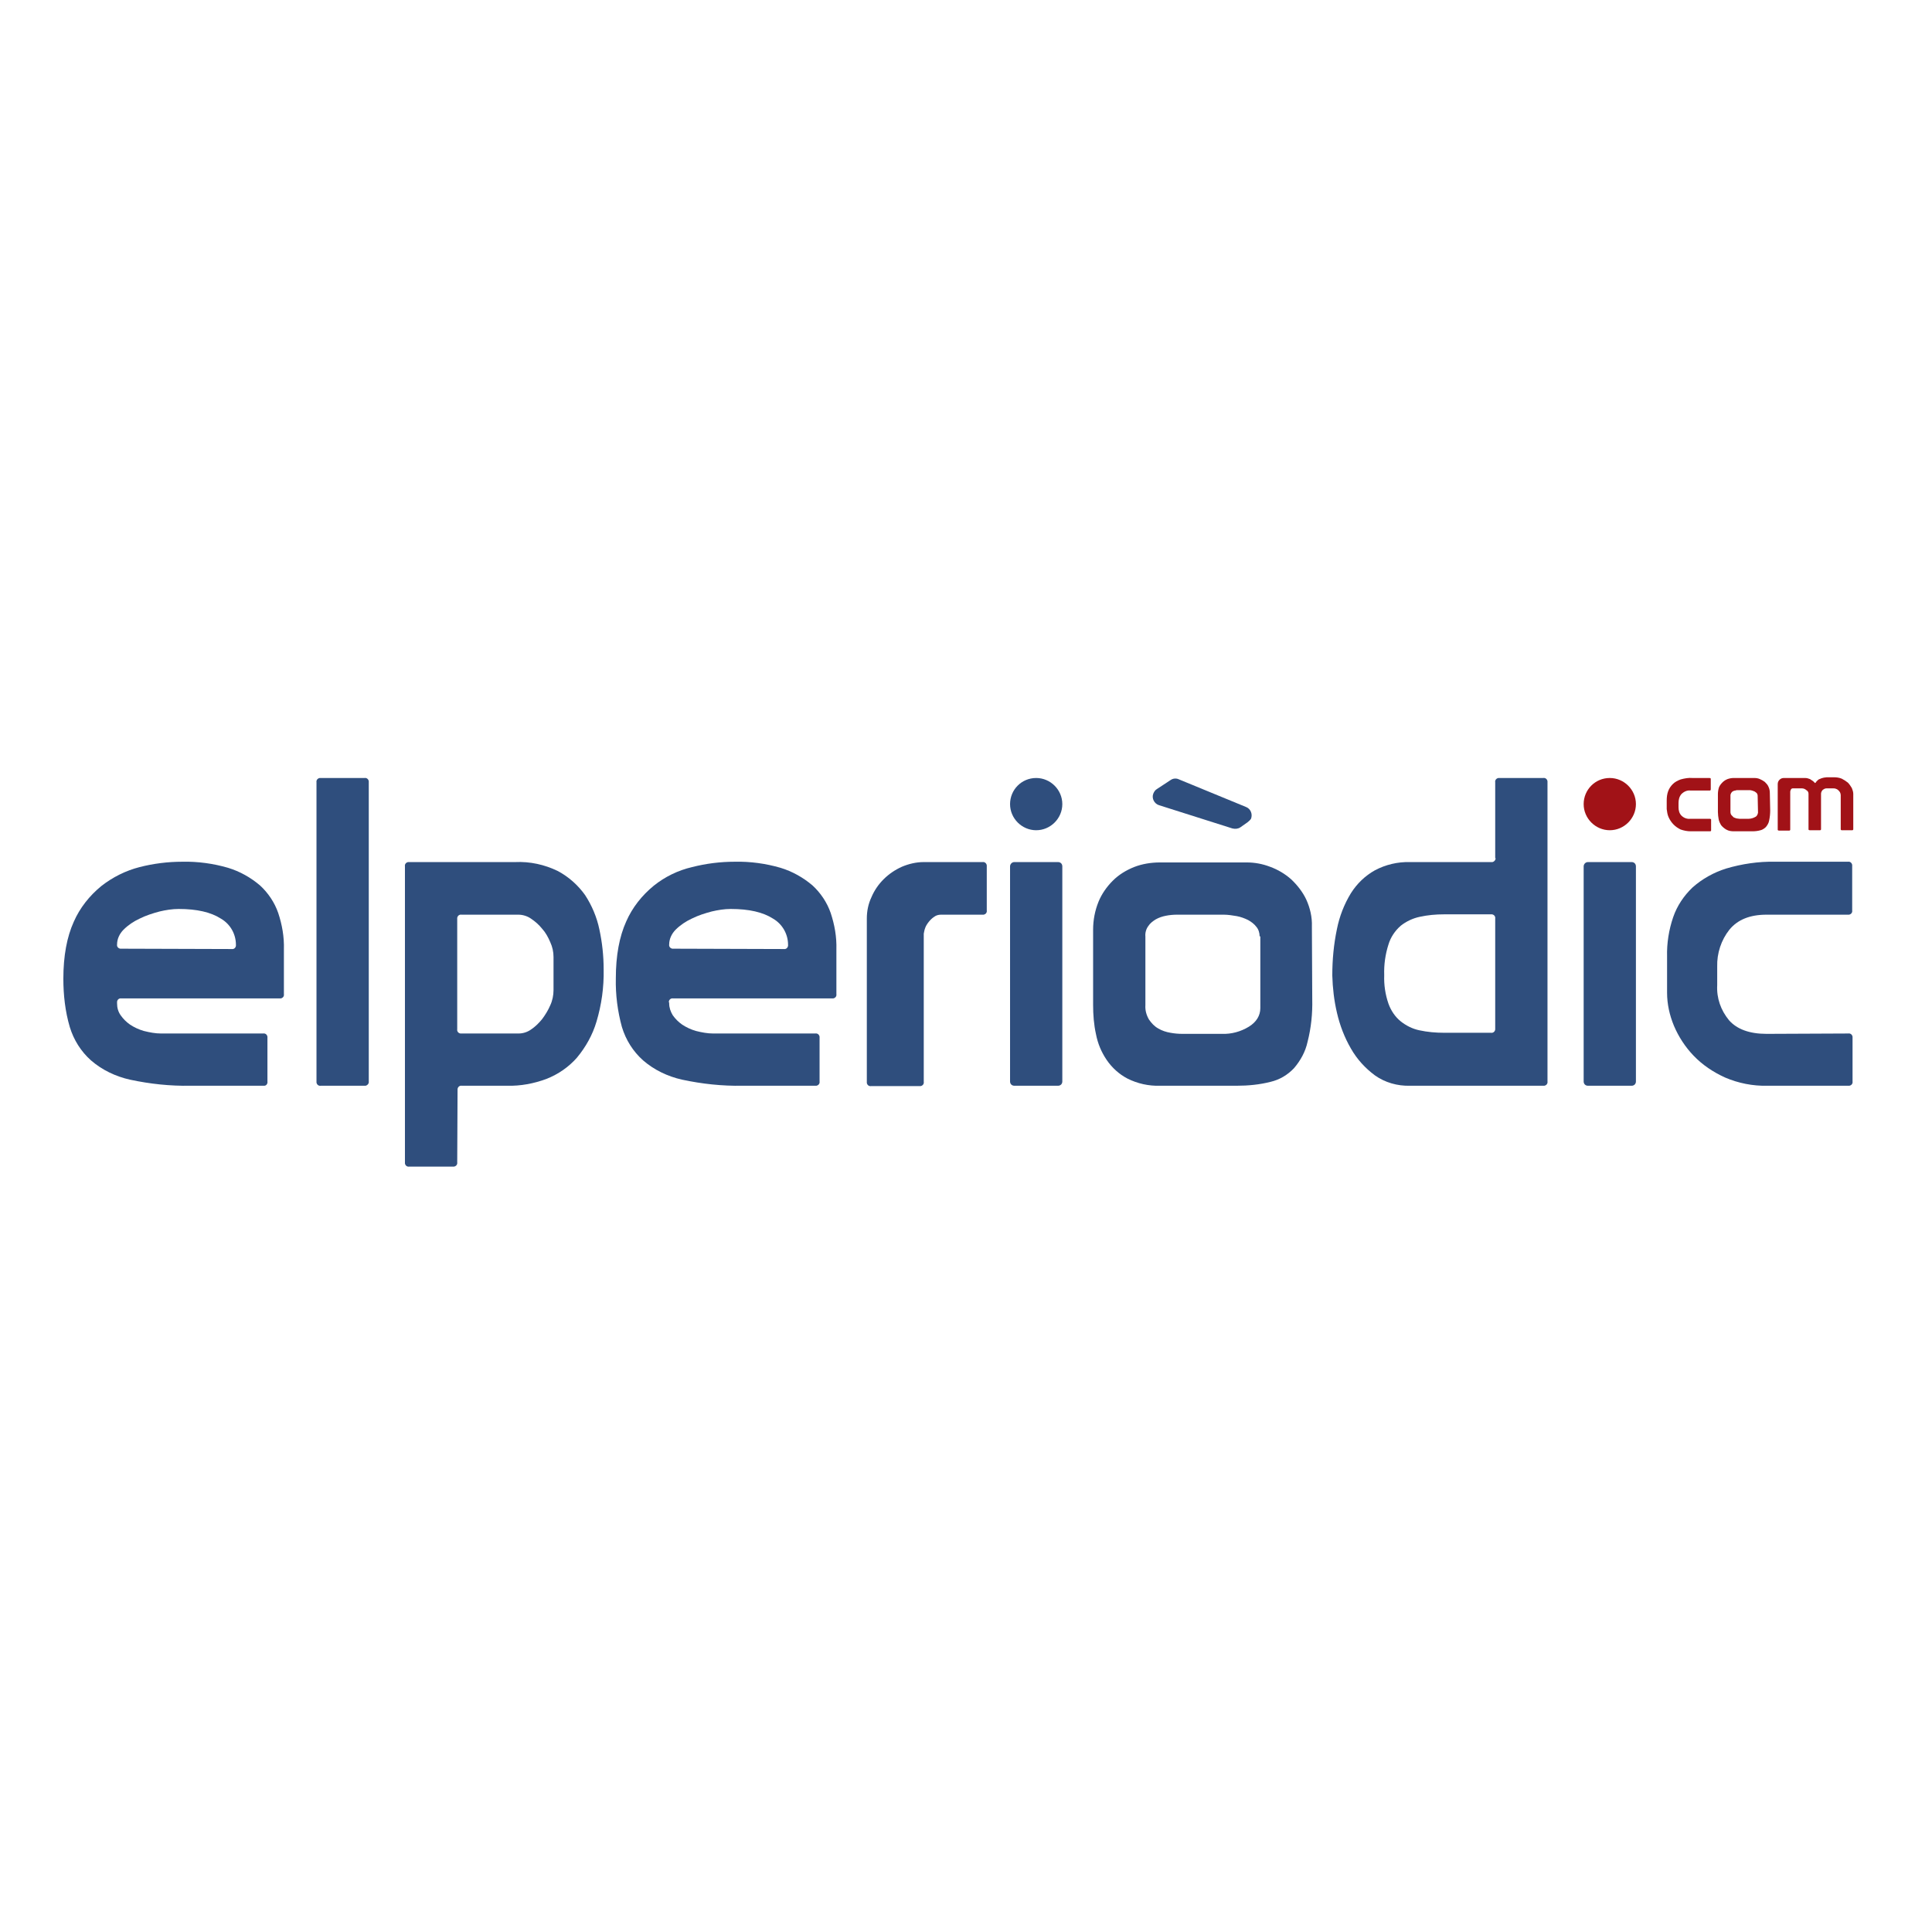
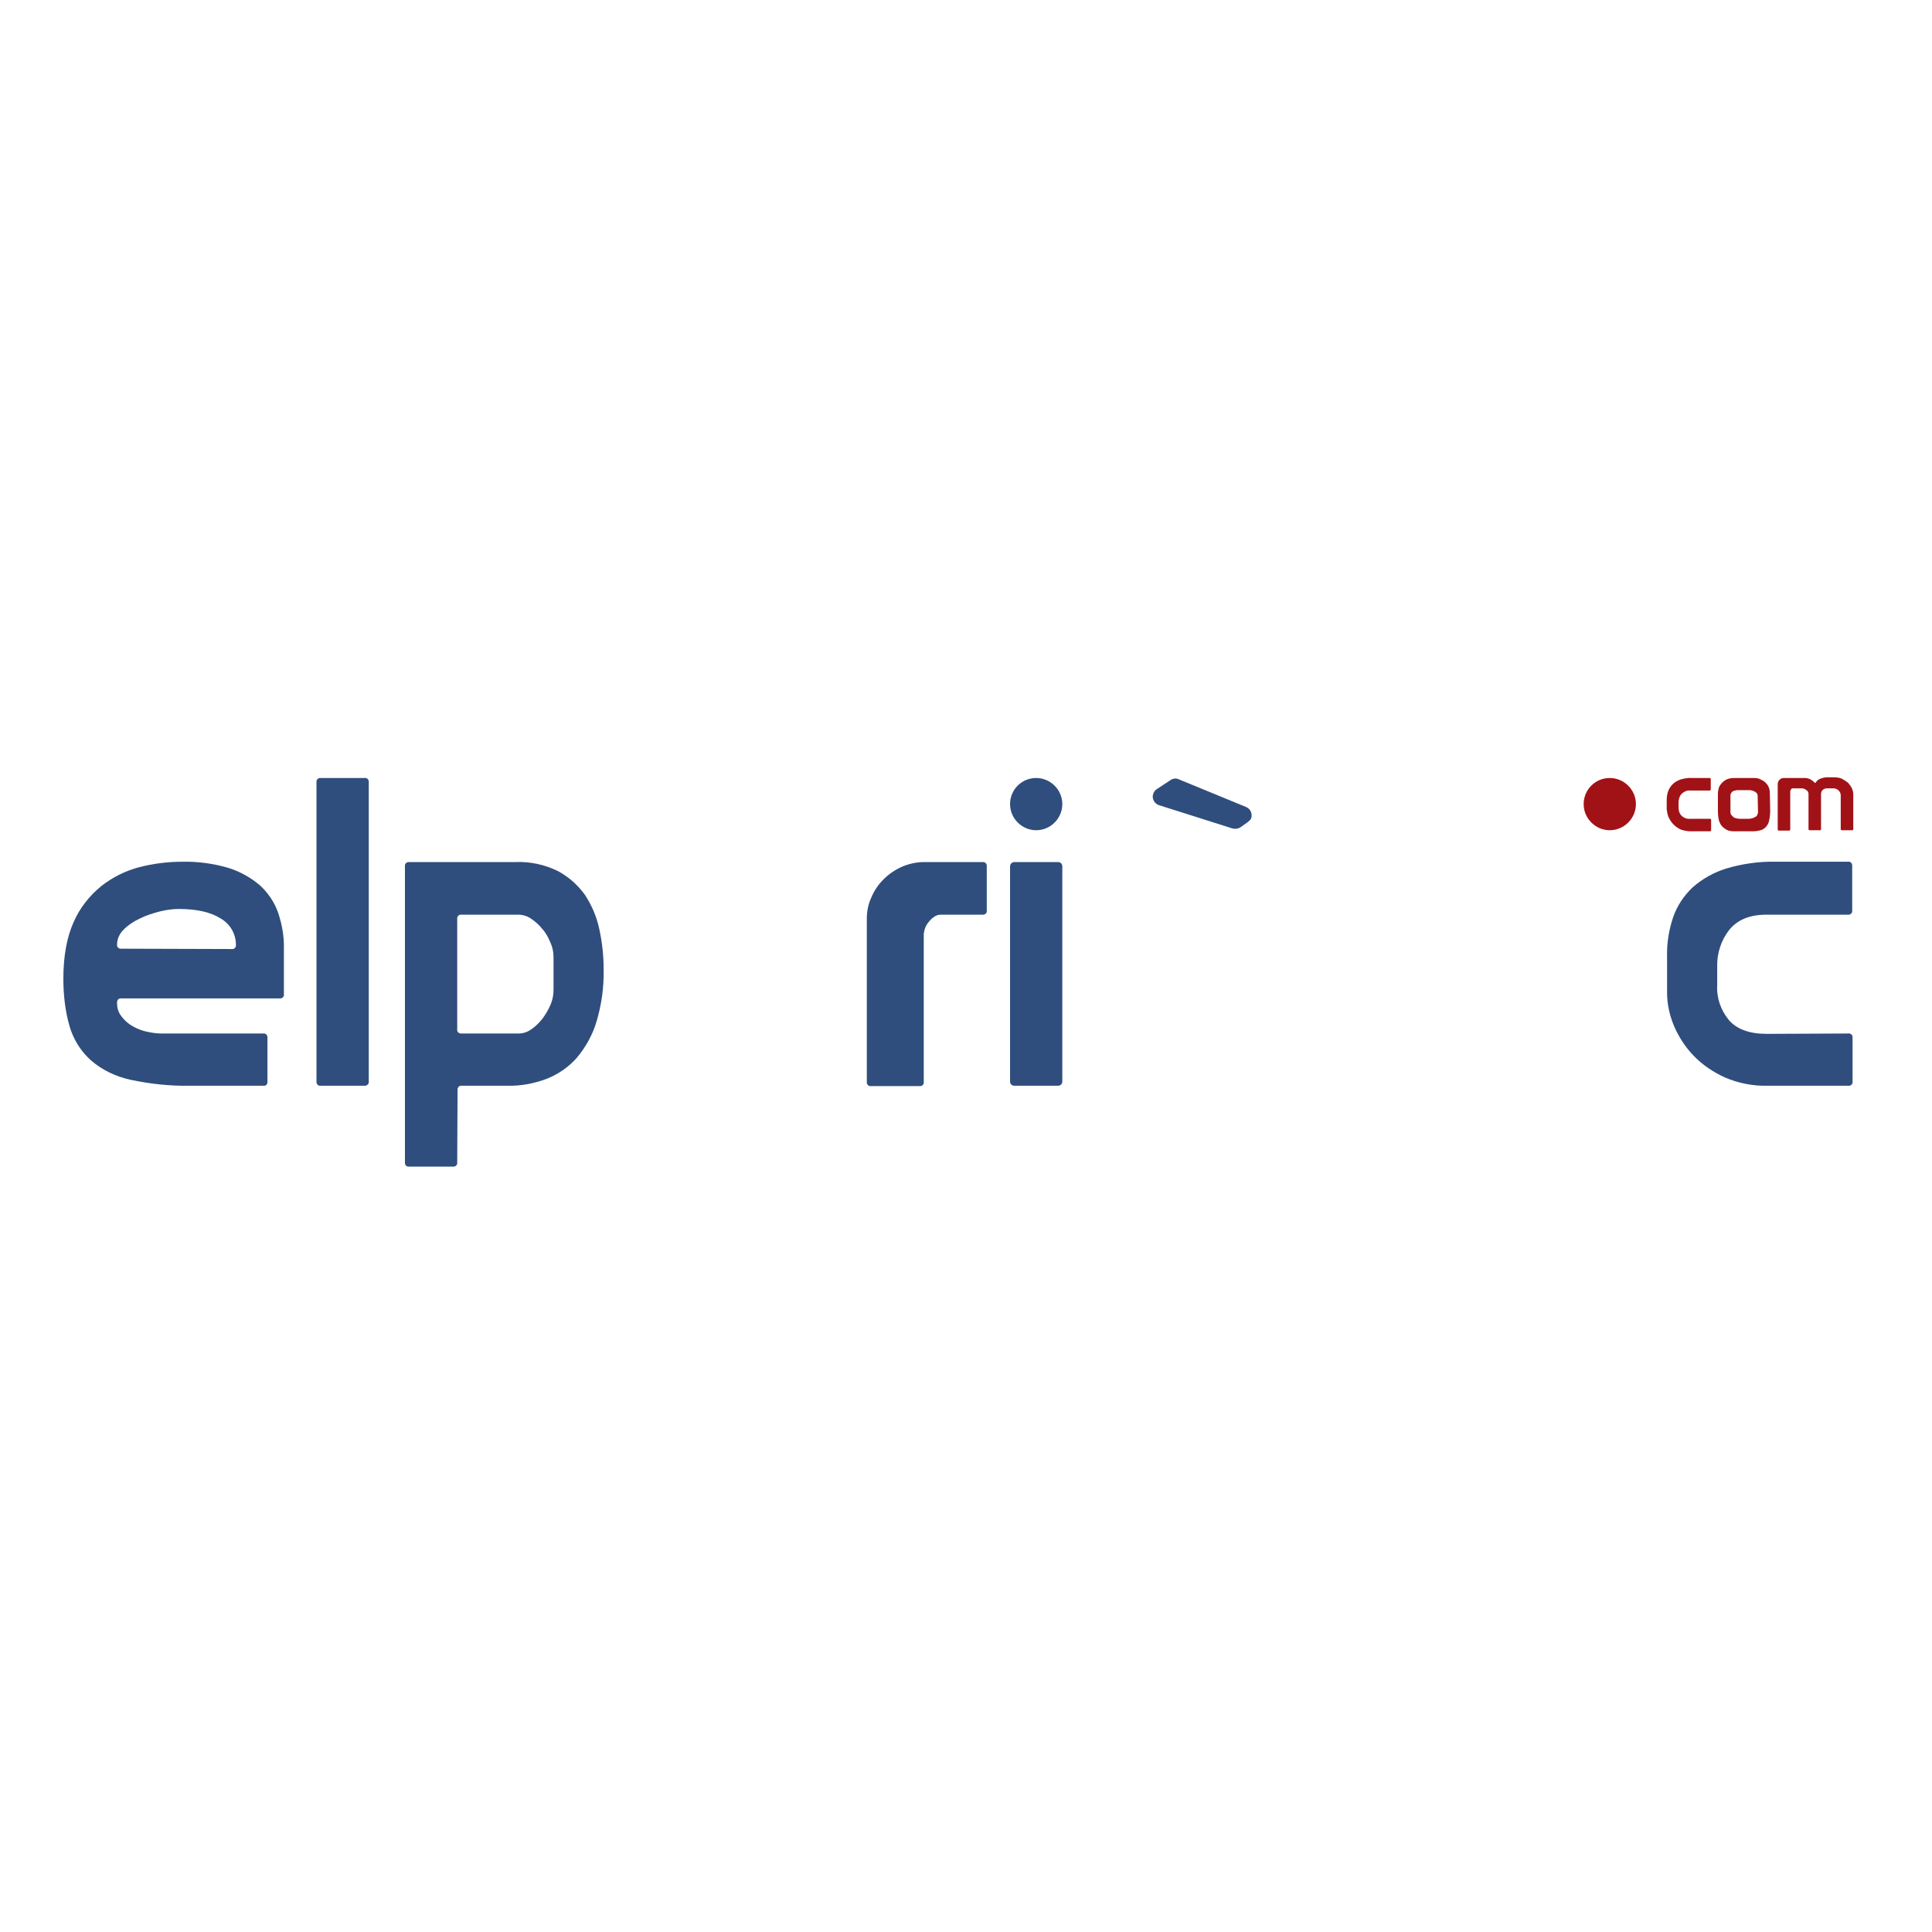
<svg xmlns="http://www.w3.org/2000/svg" width="500" zoomAndPan="magnify" viewBox="0 0 375 375" height="500" preserveAspectRatio="xMidYMid meet" version="1.0">
  <path fill="#2f4e7d" d="M 22.723 194.766 C 22.723 195.602 22.93 196.363 23.418 197.059 C 23.902 197.754 24.527 198.379 25.223 198.863 C 26.059 199.418 26.961 199.836 27.934 200.113 C 29.047 200.391 30.156 200.602 31.27 200.602 L 51.078 200.602 C 51.492 200.531 51.84 200.809 51.91 201.227 C 51.91 201.297 51.91 201.363 51.91 201.434 L 51.91 209.906 C 51.98 210.324 51.703 210.742 51.285 210.742 C 51.215 210.742 51.145 210.742 51.078 210.742 L 36.969 210.742 C 33.008 210.812 29.113 210.395 25.223 209.562 C 22.441 208.938 19.801 207.684 17.648 205.809 C 15.703 204.074 14.312 201.852 13.547 199.352 C 12.645 196.293 12.297 193.098 12.297 189.973 C 12.297 185.527 12.992 181.848 14.312 178.93 C 15.492 176.223 17.371 173.859 19.664 171.984 C 21.887 170.246 24.391 168.996 27.098 168.301 C 29.809 167.609 32.59 167.262 35.371 167.262 C 38.359 167.191 41.418 167.609 44.266 168.441 C 46.559 169.137 48.645 170.316 50.449 171.844 C 52.051 173.305 53.301 175.18 53.996 177.191 C 54.762 179.484 55.176 181.848 55.105 184.277 L 55.105 192.961 C 55.176 193.375 54.898 193.723 54.48 193.793 C 54.414 193.793 54.344 193.793 54.273 193.793 L 23.555 193.793 C 23.137 193.723 22.789 194.004 22.723 194.418 C 22.723 194.629 22.723 194.695 22.723 194.766 Z M 44.961 184.207 C 45.379 184.277 45.727 184 45.793 183.582 C 45.793 183.516 45.793 183.445 45.793 183.375 C 45.793 181.293 44.684 179.348 42.875 178.305 C 40.93 177.055 38.219 176.43 34.676 176.43 C 33.426 176.43 32.172 176.637 30.992 176.914 C 29.672 177.262 28.352 177.68 27.098 178.305 C 25.918 178.859 24.875 179.555 23.973 180.457 C 23.207 181.223 22.723 182.262 22.723 183.305 C 22.652 183.723 22.93 184.07 23.348 184.141 C 23.418 184.141 23.484 184.141 23.555 184.141 Z M 44.961 184.207 " fill-opacity="1" fill-rule="nonzero" />
  <path fill="#2f4e7d" d="M 62.266 151.008 L 70.746 151.008 C 71.16 150.938 71.508 151.215 71.578 151.633 C 71.578 151.703 71.578 151.77 71.578 151.84 L 71.578 209.906 C 71.648 210.324 71.301 210.672 70.953 210.742 C 70.883 210.742 70.812 210.742 70.746 210.742 L 62.266 210.742 C 61.848 210.812 61.5 210.531 61.43 210.117 C 61.43 210.047 61.43 209.977 61.43 209.906 L 61.43 151.84 C 61.363 151.426 61.641 151.078 62.059 151.008 C 62.125 151.008 62.195 151.008 62.266 151.008 Z M 62.266 151.008 " fill-opacity="1" fill-rule="nonzero" />
  <path fill="#2f4e7d" d="M 88.746 225.605 C 88.812 226.023 88.535 226.371 88.117 226.438 C 88.051 226.438 87.98 226.438 87.91 226.438 L 79.43 226.438 C 79.016 226.508 78.668 226.23 78.598 225.812 C 78.598 225.746 78.598 225.676 78.598 225.605 L 78.598 168.164 C 78.527 167.746 78.805 167.398 79.223 167.328 C 79.293 167.328 79.363 167.328 79.43 167.328 L 100.004 167.328 C 102.852 167.191 105.703 167.816 108.273 169.066 C 110.359 170.18 112.164 171.777 113.555 173.719 C 114.875 175.734 115.848 178.027 116.336 180.387 C 116.891 182.957 117.168 185.527 117.168 188.168 C 117.238 191.641 116.754 195.043 115.777 198.309 C 115.016 200.879 113.695 203.238 111.957 205.324 C 110.359 207.129 108.344 208.52 106.051 209.422 C 103.617 210.324 101.047 210.812 98.406 210.742 L 89.648 210.742 C 89.23 210.672 88.883 210.949 88.812 211.367 C 88.812 211.438 88.812 211.504 88.812 211.574 Z M 88.746 199.766 C 88.676 200.184 88.953 200.531 89.371 200.602 C 89.438 200.602 89.508 200.602 89.578 200.602 L 100.629 200.602 C 101.531 200.602 102.367 200.324 103.062 199.836 C 103.895 199.281 104.59 198.586 105.215 197.824 C 105.84 196.988 106.398 196.086 106.812 195.113 C 107.23 194.211 107.438 193.168 107.438 192.195 L 107.438 185.738 C 107.438 184.766 107.23 183.793 106.812 182.891 C 106.398 181.918 105.91 181.012 105.215 180.25 C 104.59 179.484 103.895 178.859 103.062 178.305 C 102.367 177.816 101.461 177.539 100.629 177.539 L 89.578 177.539 C 89.16 177.473 88.812 177.75 88.746 178.164 C 88.746 178.234 88.746 178.305 88.746 178.375 Z M 88.746 199.766 " fill-opacity="1" fill-rule="nonzero" />
-   <path fill="#2f4e7d" d="M 129.887 194.766 C 129.887 195.602 130.164 196.363 130.582 197.059 C 131.07 197.754 131.695 198.379 132.391 198.863 C 133.223 199.418 134.125 199.836 135.098 200.113 C 136.211 200.391 137.324 200.602 138.434 200.602 L 158.242 200.602 C 158.66 200.531 159.008 200.809 159.078 201.227 C 159.078 201.297 159.078 201.363 159.078 201.434 L 159.078 209.906 C 159.145 210.324 158.867 210.672 158.449 210.742 C 158.383 210.742 158.312 210.742 158.242 210.742 L 144.133 210.742 C 140.172 210.812 136.281 210.395 132.391 209.562 C 129.609 208.938 126.969 207.684 124.812 205.809 C 122.867 204.074 121.477 201.852 120.715 199.352 C 119.879 196.293 119.461 193.098 119.531 189.902 C 119.531 185.457 120.227 181.777 121.547 178.859 C 122.73 176.152 124.605 173.789 126.898 171.914 C 129.055 170.18 131.625 168.926 134.336 168.301 C 137.047 167.609 139.824 167.262 142.605 167.262 C 145.594 167.191 148.652 167.609 151.5 168.441 C 153.793 169.137 155.879 170.316 157.688 171.844 C 159.285 173.305 160.535 175.18 161.23 177.191 C 161.996 179.484 162.414 181.848 162.344 184.277 L 162.344 192.961 C 162.414 193.375 162.133 193.723 161.719 193.793 C 161.648 193.793 161.578 193.793 161.508 193.793 L 130.652 193.793 C 130.234 193.723 129.887 194.004 129.816 194.418 C 129.887 194.629 129.887 194.695 129.887 194.766 Z M 152.125 184.207 C 152.543 184.277 152.891 184 152.961 183.582 C 152.961 183.516 152.961 183.445 152.961 183.375 C 152.961 181.293 151.848 179.348 150.043 178.305 C 148.098 177.055 145.387 176.43 141.84 176.43 C 140.59 176.43 139.34 176.637 138.156 176.914 C 136.836 177.262 135.516 177.68 134.266 178.305 C 133.086 178.859 132.043 179.555 131.137 180.457 C 130.375 181.223 129.887 182.262 129.887 183.305 C 129.816 183.723 130.098 184.07 130.512 184.141 C 130.582 184.141 130.652 184.141 130.723 184.141 Z M 152.125 184.207 " fill-opacity="1" fill-rule="nonzero" />
  <path fill="#2f4e7d" d="M 190.699 167.328 C 191.113 167.262 191.461 167.539 191.531 167.957 C 191.531 168.023 191.531 168.094 191.531 168.164 L 191.531 176.707 C 191.602 177.125 191.324 177.473 190.906 177.539 C 190.836 177.539 190.766 177.539 190.699 177.539 L 182.637 177.539 C 182.148 177.539 181.664 177.68 181.316 177.957 C 180.898 178.234 180.551 178.582 180.273 178.93 C 179.996 179.277 179.719 179.695 179.578 180.109 C 179.438 180.457 179.371 180.875 179.301 181.223 L 179.301 209.977 C 179.371 210.395 179.094 210.742 178.676 210.812 C 178.605 210.812 178.535 210.812 178.465 210.812 L 169.086 210.812 C 168.668 210.879 168.32 210.602 168.25 210.188 C 168.25 210.117 168.25 210.047 168.25 209.977 L 168.25 178.305 C 168.25 176.848 168.527 175.457 169.152 174.137 C 170.266 171.496 172.422 169.414 175.062 168.234 C 176.383 167.676 177.84 167.328 179.301 167.328 Z M 190.699 167.328 " fill-opacity="1" fill-rule="nonzero" />
  <path fill="#2f4e7d" d="M 201.121 151.008 C 203.902 151.008 206.195 153.301 206.195 156.078 C 206.195 158.855 203.902 161.148 201.121 161.148 C 198.344 161.148 196.051 158.855 196.051 156.078 C 196.051 153.301 198.273 151.008 201.121 151.008 Z M 201.121 151.008 " fill-opacity="1" fill-rule="nonzero" />
  <path fill="#2f4e7d" d="M 196.883 167.328 L 205.363 167.328 C 205.848 167.328 206.195 167.676 206.195 168.164 L 206.195 209.906 C 206.195 210.395 205.848 210.742 205.363 210.742 L 196.883 210.742 C 196.398 210.742 196.051 210.395 196.051 209.906 L 196.051 168.164 C 196.051 167.746 196.398 167.328 196.883 167.328 Z M 196.883 167.328 " fill-opacity="1" fill-rule="nonzero" />
-   <path fill="#2f4e7d" d="M 254.707 193.934 C 254.773 196.711 254.496 199.488 253.801 202.199 C 253.387 204.145 252.414 205.879 251.16 207.34 C 249.91 208.656 248.383 209.562 246.645 209.977 C 244.488 210.531 242.266 210.742 240.043 210.742 L 225.168 210.742 C 222.945 210.812 220.789 210.324 218.844 209.352 C 217.246 208.52 215.855 207.27 214.812 205.742 C 213.77 204.211 213.078 202.547 212.73 200.738 C 212.312 198.863 212.172 196.918 212.172 195.043 L 212.172 180.457 C 212.172 178.582 212.52 176.777 213.215 175.039 C 213.84 173.512 214.812 172.121 215.996 170.941 C 217.176 169.762 218.566 168.926 220.098 168.301 C 221.695 167.676 223.434 167.398 225.168 167.398 L 241.988 167.398 C 243.516 167.398 245.047 167.676 246.504 168.234 C 248.035 168.789 249.426 169.621 250.605 170.664 C 251.785 171.777 252.828 173.094 253.523 174.555 C 254.289 176.223 254.707 178.027 254.637 179.832 Z M 244.488 181.707 C 244.488 181.082 244.281 180.387 243.863 179.902 C 243.445 179.348 242.891 178.93 242.266 178.582 C 241.57 178.234 240.805 177.957 240.043 177.816 C 239.207 177.68 238.375 177.539 237.539 177.539 L 228.434 177.539 C 227.742 177.539 226.977 177.609 226.281 177.75 C 225.586 177.887 224.961 178.098 224.336 178.445 C 223.777 178.789 223.223 179.207 222.875 179.762 C 222.457 180.32 222.25 181.082 222.32 181.777 L 222.32 195.113 C 222.25 196.086 222.527 197.059 223.016 197.891 C 223.5 198.586 224.059 199.211 224.82 199.629 C 225.516 200.047 226.352 200.324 227.184 200.461 C 227.949 200.602 228.715 200.672 229.547 200.672 L 237.191 200.672 C 239 200.738 240.805 200.254 242.406 199.281 C 243.863 198.379 244.629 197.129 244.629 195.668 L 244.629 181.777 Z M 244.488 181.707 " fill-opacity="1" fill-rule="nonzero" />
-   <path fill="#2f4e7d" d="M 290.219 166.496 L 290.219 151.84 C 290.148 151.426 290.43 151.078 290.844 151.008 C 290.914 151.008 290.984 151.008 291.055 151.008 L 299.531 151.008 C 299.949 150.938 300.297 151.215 300.367 151.633 C 300.367 151.703 300.367 151.77 300.367 151.84 L 300.367 209.906 C 300.434 210.324 300.156 210.672 299.742 210.742 C 299.672 210.742 299.602 210.742 299.531 210.742 L 273.68 210.742 C 271.246 210.812 268.812 210.117 266.867 208.727 C 264.992 207.34 263.395 205.602 262.211 203.52 C 260.961 201.363 260.059 199.004 259.5 196.57 C 258.945 194.211 258.668 191.781 258.598 189.348 C 258.598 186.293 258.875 183.305 259.5 180.32 C 259.988 177.887 260.891 175.527 262.211 173.371 C 263.395 171.496 264.992 169.969 266.867 168.926 C 268.953 167.816 271.316 167.262 273.68 167.328 L 289.453 167.328 C 289.871 167.398 290.219 167.051 290.289 166.703 C 290.289 166.637 290.289 166.566 290.219 166.496 Z M 290.219 178.305 C 290.289 177.887 290.012 177.539 289.594 177.473 C 289.523 177.473 289.453 177.473 289.387 177.473 L 280.281 177.473 C 278.684 177.473 277.152 177.609 275.555 177.957 C 274.234 178.234 272.914 178.859 271.871 179.695 C 270.762 180.668 269.926 181.918 269.508 183.305 C 268.883 185.25 268.605 187.266 268.676 189.277 C 268.605 191.152 268.883 193.031 269.508 194.836 C 269.996 196.156 270.762 197.336 271.871 198.238 C 272.914 199.074 274.164 199.699 275.484 199.977 C 277.086 200.324 278.684 200.461 280.281 200.461 L 289.387 200.461 C 289.801 200.531 290.148 200.254 290.219 199.836 C 290.219 199.766 290.219 199.699 290.219 199.629 Z M 290.219 178.305 " fill-opacity="1" fill-rule="nonzero" />
  <path fill="#a11217" d="M 312.457 151.008 C 315.238 151.008 317.531 153.301 317.531 156.078 C 317.531 158.855 315.238 161.148 312.457 161.148 C 309.68 161.148 307.387 158.855 307.387 156.078 C 307.387 153.301 309.609 151.008 312.457 151.008 Z M 312.457 151.008 " fill-opacity="1" fill-rule="nonzero" />
-   <path fill="#2f4e7d" d="M 308.219 167.328 L 316.699 167.328 C 317.184 167.328 317.531 167.676 317.531 168.164 L 317.531 209.906 C 317.531 210.395 317.184 210.742 316.699 210.742 L 308.219 210.742 C 307.734 210.742 307.387 210.395 307.387 209.906 L 307.387 168.164 C 307.387 167.746 307.734 167.328 308.219 167.328 Z M 308.219 167.328 " fill-opacity="1" fill-rule="nonzero" />
  <path fill="#2f4e7d" d="M 358.746 200.602 C 359.16 200.531 359.508 200.809 359.578 201.227 C 359.578 201.297 359.578 201.363 359.578 201.434 L 359.578 209.906 C 359.648 210.324 359.371 210.672 358.953 210.742 C 358.883 210.742 358.812 210.742 358.746 210.742 L 343.039 210.742 C 340.258 210.812 337.41 210.254 334.836 209.145 C 332.543 208.102 330.457 206.715 328.723 204.906 C 327.121 203.238 325.801 201.227 324.898 199.074 C 324.066 197.059 323.578 194.906 323.578 192.684 L 323.578 185.668 C 323.508 183.098 323.926 180.457 324.762 178.027 C 325.523 175.805 326.844 173.859 328.512 172.262 C 330.391 170.594 332.613 169.344 335.047 168.582 C 338.102 167.676 341.371 167.191 344.566 167.262 L 358.676 167.262 C 359.094 167.191 359.438 167.469 359.508 167.887 C 359.508 167.957 359.508 168.023 359.508 168.094 L 359.508 176.707 C 359.578 177.125 359.301 177.473 358.883 177.539 C 358.812 177.539 358.746 177.539 358.676 177.539 L 342.898 177.539 C 339.633 177.539 337.27 178.512 335.672 180.457 C 334.074 182.473 333.238 185.043 333.309 187.613 L 333.309 191.223 C 333.168 193.723 334.004 196.086 335.602 198.031 C 337.129 199.766 339.562 200.672 342.898 200.672 Z M 358.746 200.602 " fill-opacity="1" fill-rule="nonzero" />
  <path fill="#2f4e7d" d="M 242.125 159.621 L 240.738 160.594 C 240.32 160.871 239.766 160.941 239.207 160.801 L 224.961 156.285 C 224.059 156.008 223.5 154.965 223.848 154.062 C 223.988 153.715 224.195 153.367 224.543 153.16 L 227.184 151.426 C 227.672 151.078 228.297 151.008 228.852 151.285 L 241.848 156.633 C 242.754 156.98 243.168 158.023 242.82 158.926 C 242.684 159.133 242.406 159.41 242.125 159.621 Z M 242.125 159.621 " fill-opacity="1" fill-rule="nonzero" />
  <path fill="#a11217" d="M 331.918 158.926 C 331.988 158.926 332.125 158.996 332.125 159.066 C 332.125 159.066 332.125 159.066 332.125 159.133 L 332.125 161.148 C 332.125 161.289 332.059 161.355 331.918 161.355 L 328.164 161.355 C 327.469 161.355 326.844 161.219 326.219 161.008 C 325.176 160.523 324.344 159.691 323.855 158.578 C 323.648 158.094 323.578 157.605 323.508 157.051 L 323.508 155.383 C 323.508 154.758 323.578 154.133 323.785 153.578 C 323.996 153.023 324.273 152.605 324.691 152.188 C 325.105 151.77 325.664 151.492 326.219 151.285 C 326.984 151.078 327.75 150.938 328.512 151.008 L 331.848 151.008 C 331.918 151.008 332.059 151.078 332.059 151.145 C 332.059 151.145 332.059 151.145 332.059 151.215 L 332.059 153.23 C 332.059 153.301 331.988 153.438 331.918 153.438 C 331.918 153.438 331.918 153.438 331.848 153.438 L 328.094 153.438 C 327.469 153.367 326.844 153.648 326.359 154.133 C 325.941 154.621 325.801 155.246 325.801 155.871 L 325.801 156.703 C 325.801 157.258 325.941 157.883 326.359 158.301 C 326.844 158.785 327.469 158.996 328.094 158.926 Z M 331.918 158.926 " fill-opacity="1" fill-rule="nonzero" />
  <path fill="#a11217" d="M 343.594 157.328 C 343.594 157.953 343.523 158.648 343.387 159.273 C 343.316 159.758 343.039 160.176 342.762 160.523 C 342.48 160.801 342.066 161.078 341.719 161.148 C 341.23 161.289 340.676 161.355 340.117 161.355 L 336.574 161.355 C 336.02 161.355 335.531 161.289 335.047 161.008 C 334.699 160.801 334.352 160.523 334.074 160.176 C 333.863 159.828 333.656 159.41 333.586 158.996 C 333.516 158.578 333.445 158.094 333.445 157.605 L 333.445 154.133 C 333.445 153.715 333.516 153.23 333.656 152.812 C 333.793 152.465 334.074 152.117 334.352 151.84 C 334.629 151.562 334.977 151.355 335.324 151.215 C 335.742 151.078 336.09 151.008 336.504 151.008 L 340.535 151.008 C 340.883 151.008 341.301 151.078 341.578 151.215 C 341.926 151.355 342.273 151.562 342.551 151.77 C 342.828 152.051 343.105 152.328 343.246 152.676 C 343.453 153.09 343.523 153.508 343.523 153.926 Z M 341.16 154.41 C 341.16 154.273 341.094 154.133 341.023 153.992 C 340.883 153.855 340.812 153.785 340.605 153.648 C 340.465 153.578 340.258 153.508 340.051 153.438 C 339.84 153.367 339.633 153.367 339.492 153.367 L 337.34 153.367 C 337.199 153.367 336.992 153.367 336.852 153.438 C 336.715 153.438 336.504 153.508 336.367 153.578 C 336.227 153.648 336.09 153.785 336.02 153.926 C 335.949 154.062 335.879 154.203 335.879 154.41 L 335.879 157.605 C 335.879 157.812 335.949 158.094 336.09 158.23 C 336.227 158.371 336.367 158.508 336.504 158.648 C 336.645 158.719 336.852 158.785 337.062 158.855 C 337.27 158.855 337.41 158.926 337.617 158.926 L 339.426 158.926 C 339.84 158.926 340.328 158.785 340.676 158.578 C 341.023 158.438 341.16 158.094 341.23 157.746 Z M 341.16 154.41 " fill-opacity="1" fill-rule="nonzero" />
  <path fill="#a11217" d="M 345.055 152.188 C 345.055 151.84 345.191 151.562 345.402 151.355 C 345.609 151.145 345.887 151.008 346.234 151.008 L 350.336 151.008 C 350.684 151.008 350.961 151.078 351.309 151.215 C 351.516 151.355 351.727 151.492 351.934 151.633 L 352.141 151.84 C 352.211 151.91 352.281 151.98 352.281 151.98 C 352.281 151.98 352.352 151.98 352.422 151.91 L 352.559 151.703 C 352.629 151.633 352.699 151.562 352.836 151.426 C 352.977 151.355 353.047 151.215 353.184 151.215 C 353.461 151.078 353.672 151.008 354.02 150.938 L 354.574 150.867 L 355.965 150.867 C 356.449 150.867 357.008 150.938 357.492 151.145 C 357.91 151.355 358.328 151.633 358.676 151.91 C 358.953 152.188 359.23 152.605 359.438 152.953 C 359.578 153.301 359.719 153.715 359.719 154.062 L 359.719 160.941 C 359.719 161.078 359.648 161.148 359.508 161.148 L 357.492 161.148 C 357.355 161.148 357.285 161.078 357.285 160.941 L 357.285 154.34 C 357.285 154.133 357.215 153.926 357.145 153.785 C 357.078 153.648 356.938 153.508 356.797 153.367 C 356.66 153.23 356.52 153.16 356.312 153.09 C 356.172 153.023 356.035 153.023 355.824 153.023 L 354.504 153.023 C 354.227 153.023 354.02 153.16 353.809 153.301 C 353.602 153.508 353.461 153.785 353.461 154.062 L 353.461 160.941 C 353.461 161.078 353.395 161.148 353.254 161.148 L 351.238 161.148 C 351.168 161.148 351.031 161.078 351.031 161.008 C 351.031 161.008 351.031 160.941 351.031 160.941 L 351.031 154.062 C 351.031 153.785 350.891 153.508 350.613 153.367 C 350.406 153.16 350.059 153.023 349.777 153.023 L 347.973 153.023 C 347.832 153.023 347.695 153.09 347.625 153.23 C 347.555 153.367 347.484 153.508 347.484 153.648 L 347.484 161.008 C 347.484 161.148 347.418 161.219 347.277 161.219 L 345.262 161.219 C 345.191 161.219 345.055 161.148 345.055 161.078 C 345.055 161.078 345.055 161.008 345.055 161.008 Z M 345.055 152.188 " fill-opacity="1" fill-rule="nonzero" />
</svg>